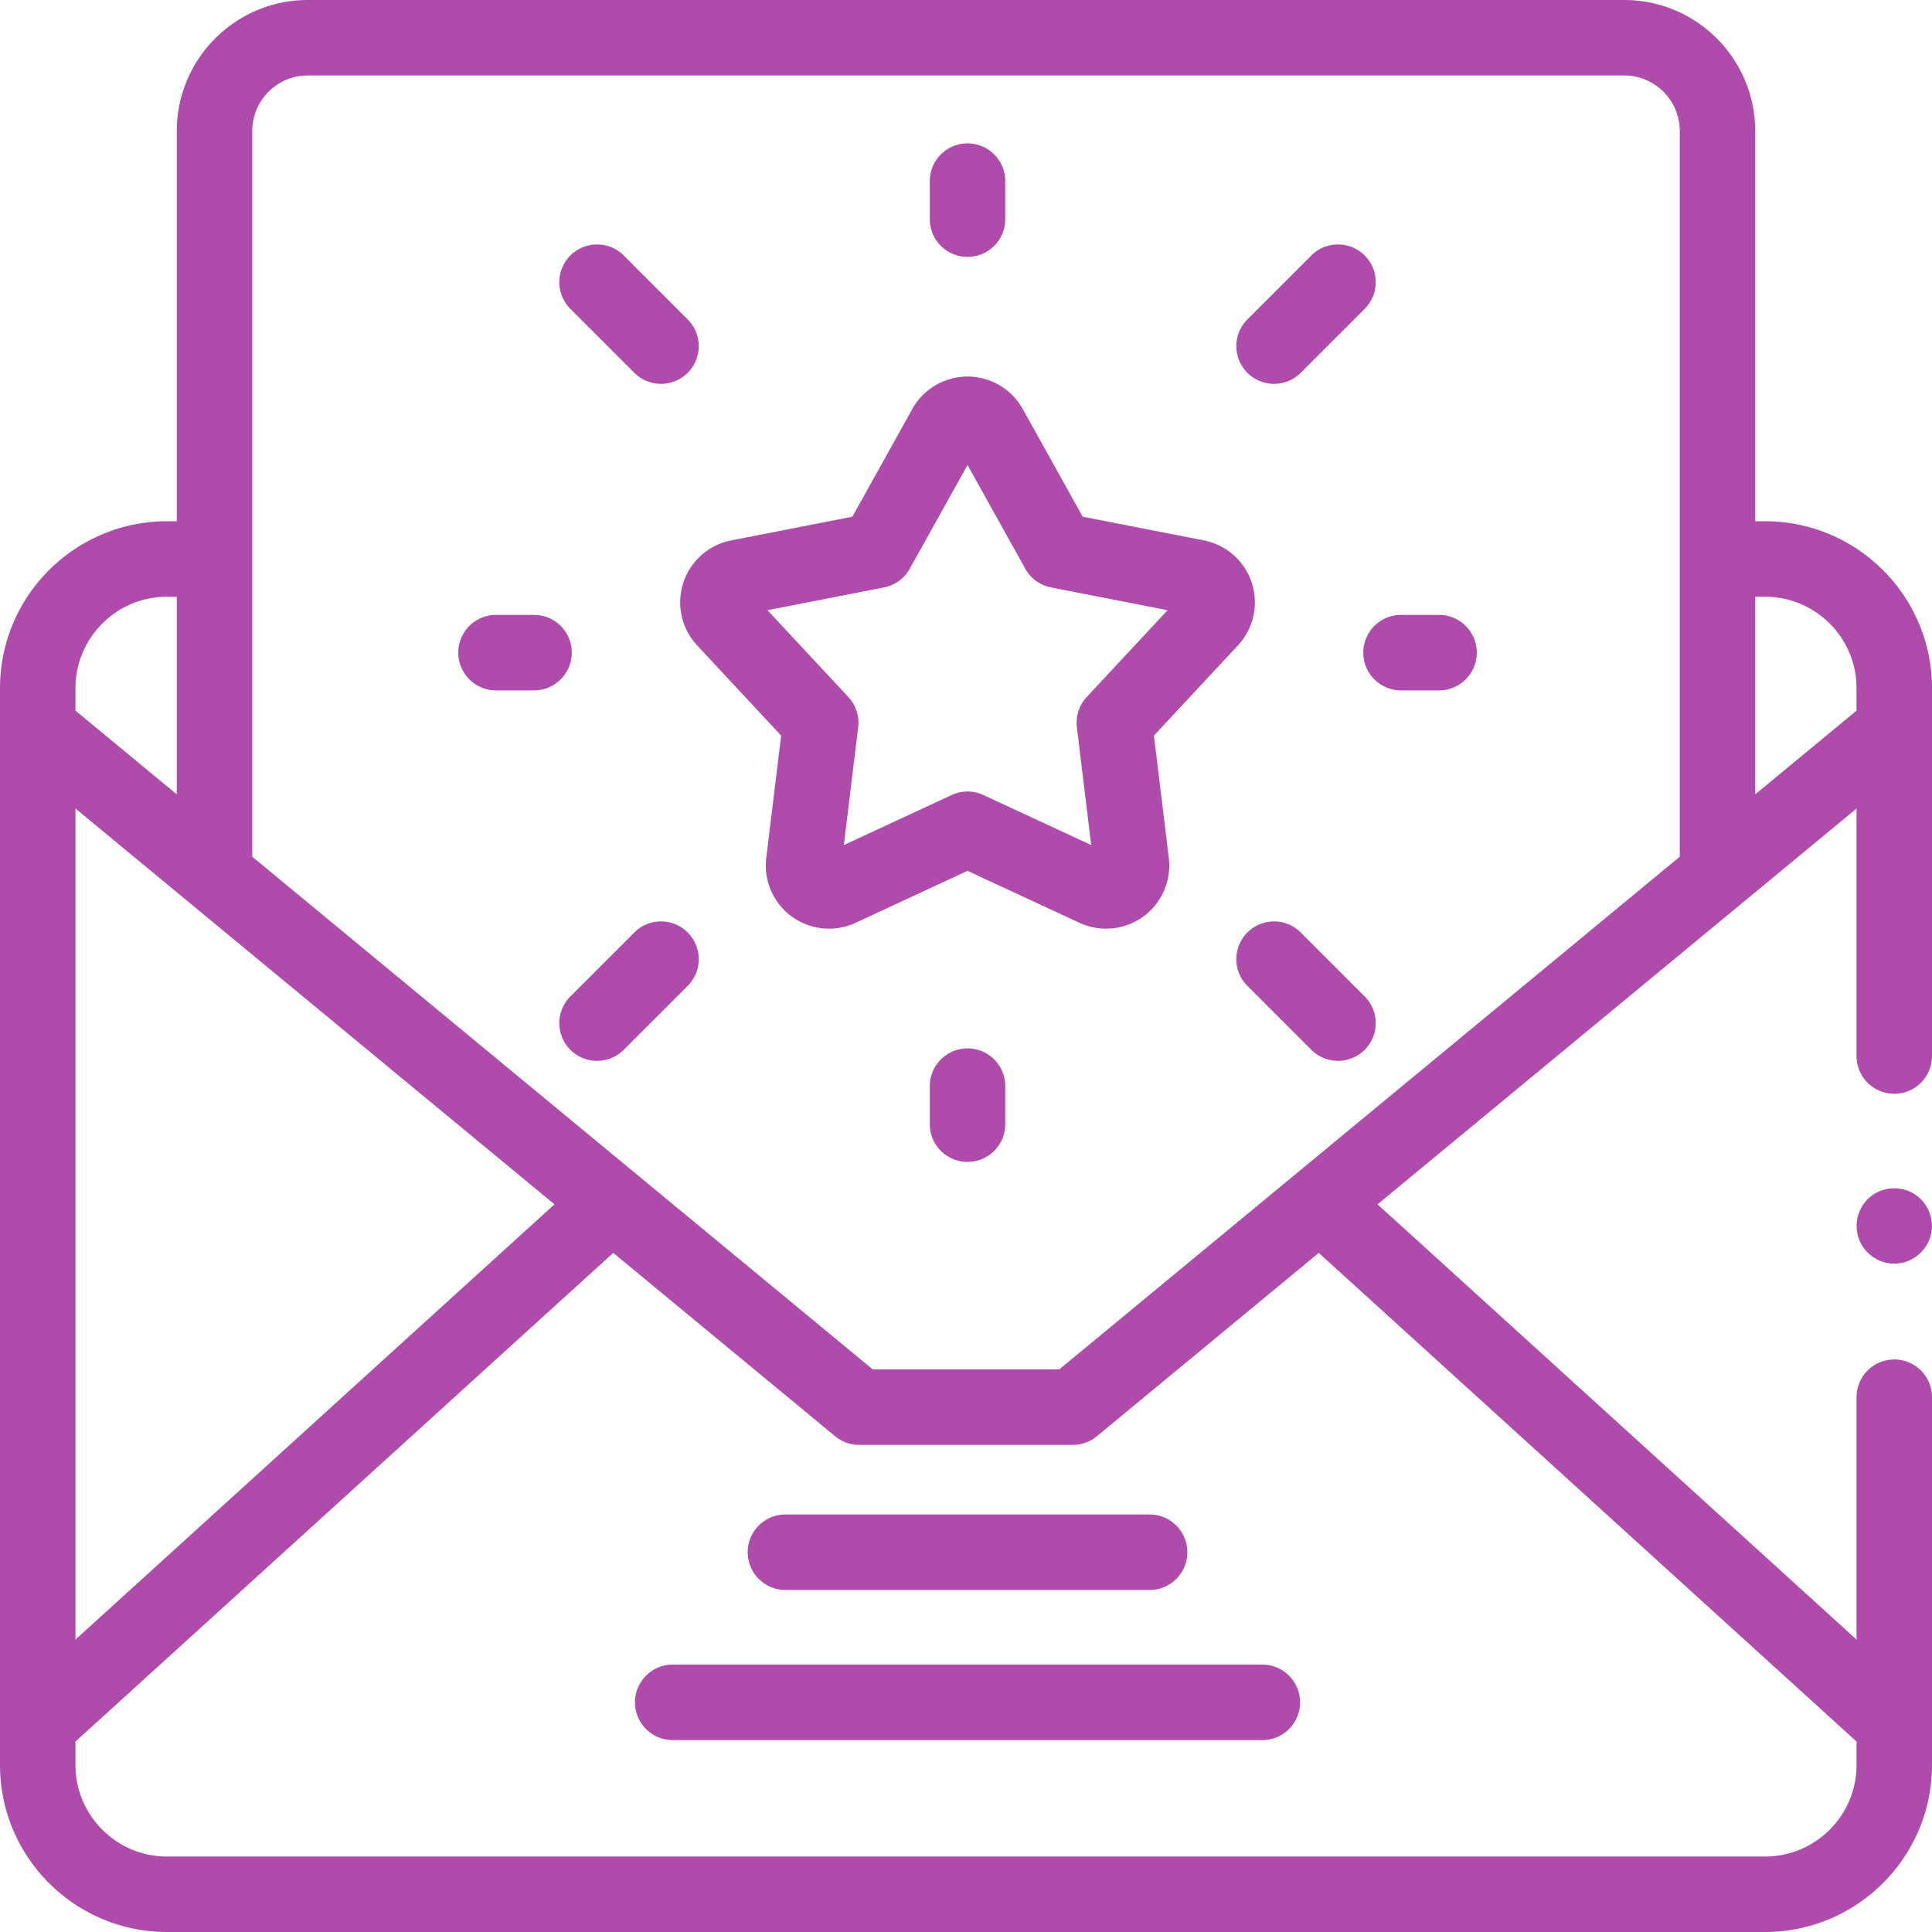
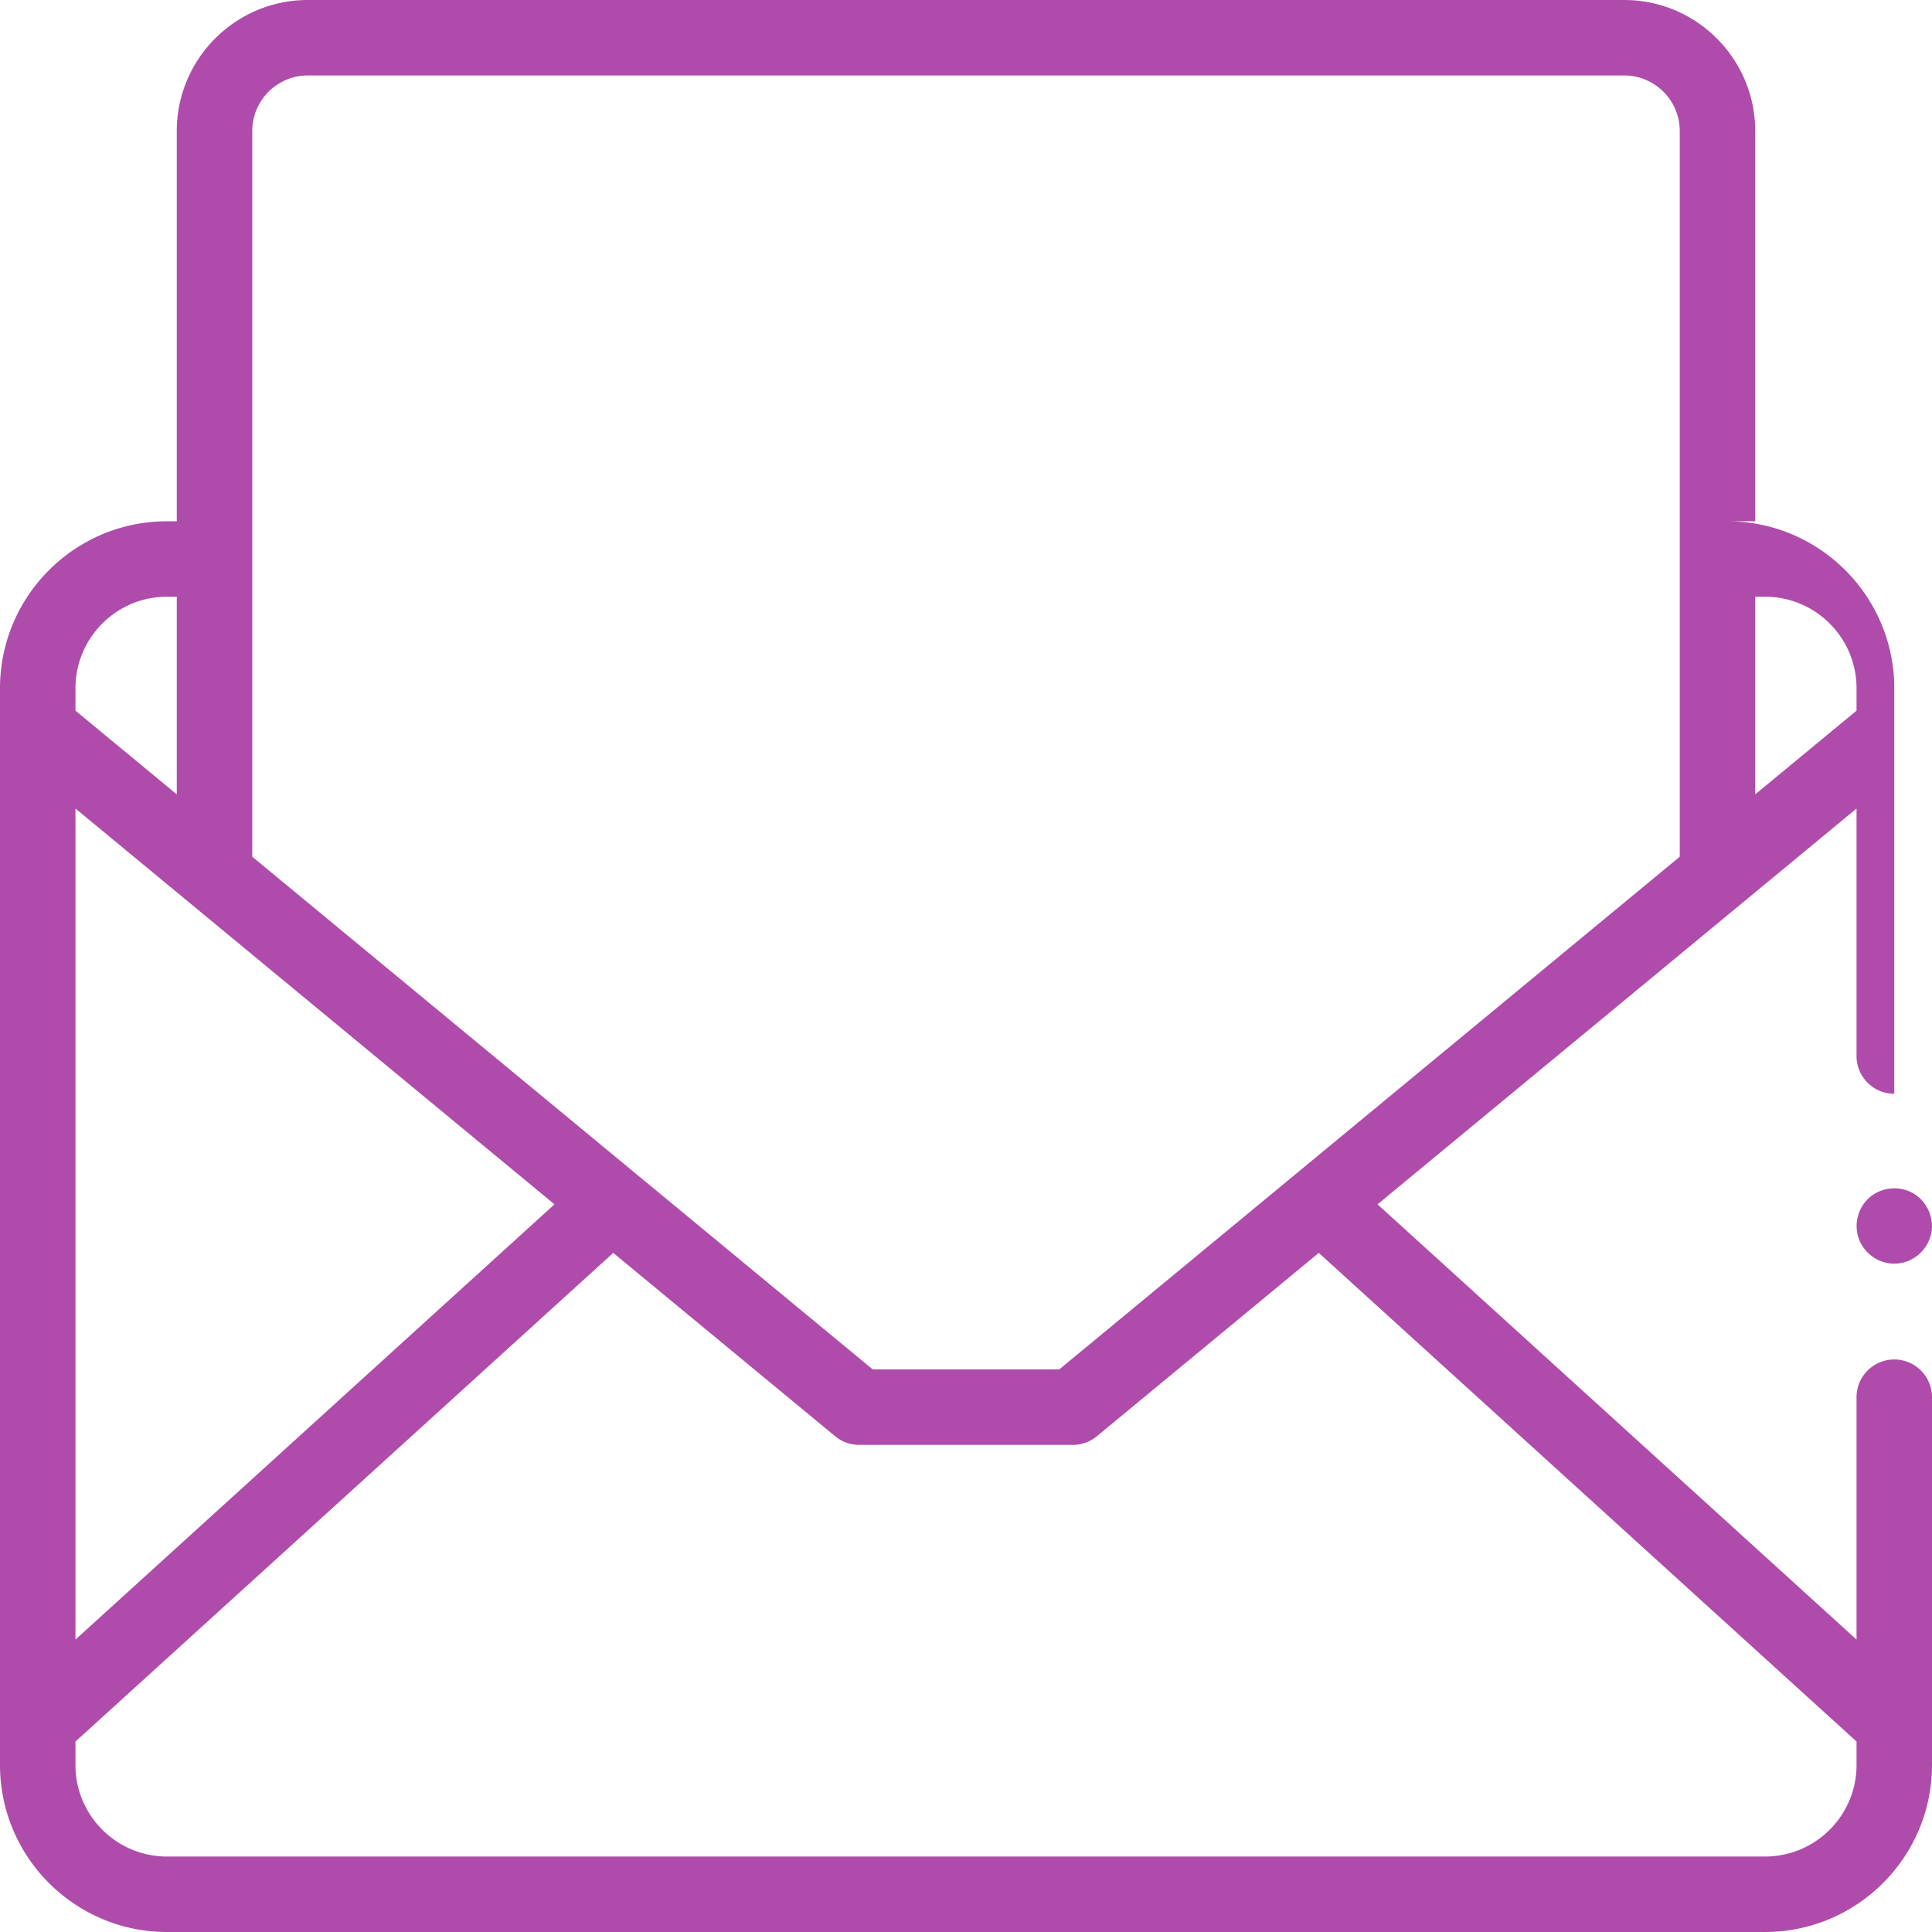
<svg xmlns="http://www.w3.org/2000/svg" version="1.1" width="512" height="512" x="0" y="0" viewBox="0 0 512 512" style="enable-background:new 0 0 512 512" xml:space="preserve" class="">
  <g>
-     <path d="M304.661 421.357H208.15c-5.523 0-10-4.478-10-10s4.477-10 10-10h96.511c5.523 0 10 4.478 10 10s-4.477 10-10 10zM334.533 461.145H178.278c-5.523 0-10-4.478-10-10s4.477-10 10-10h156.255c5.523 0 10 4.478 10 10s-4.477 10-10 10zM256.405 68.077c-5.523 0-10-4.478-10-10V48c0-5.522 4.477-10 10-10s10 4.478 10 10v10.077c0 5.523-4.477 10-10 10zM256.405 307.915c-5.523 0-10-4.478-10-10v-10.078c0-5.522 4.477-10 10-10s10 4.478 10 10v10.078c0 5.523-4.477 10-10 10zM337.638 101.725a9.97 9.97 0 0 1-7.071-2.929c-3.905-3.905-3.905-10.237 0-14.143l16.946-16.945c3.905-3.903 10.237-3.903 14.142 0 3.905 3.905 3.905 10.237 0 14.143l-16.946 16.945a9.972 9.972 0 0 1-7.071 2.929zM158.228 281.135a9.97 9.97 0 0 1-7.071-2.929c-3.905-3.905-3.905-10.237 0-14.143l16.946-16.945c3.905-3.904 10.236-3.903 14.142 0 3.905 3.905 3.905 10.237 0 14.143l-16.946 16.945a9.972 9.972 0 0 1-7.071 2.929zM381.363 182.957h-10.078c-5.523 0-10-4.478-10-10s4.477-10 10-10h10.078c5.523 0 10 4.478 10 10s-4.477 10-10 10zM141.526 182.957h-10.078c-5.523 0-10-4.478-10-10s4.477-10 10-10h10.078c5.523 0 10 4.478 10 10s-4.477 10-10 10zM175.173 101.725a9.972 9.972 0 0 1-7.071-2.929l-16.946-16.945c-3.905-3.905-3.906-10.237 0-14.143 3.905-3.904 10.237-3.904 14.142 0l16.946 16.945c3.905 3.905 3.906 10.237 0 14.143a9.97 9.97 0 0 1-7.071 2.929zM354.583 281.135a9.972 9.972 0 0 1-7.071-2.929l-16.946-16.945c-3.905-3.905-3.906-10.237 0-14.143 3.905-3.904 10.237-3.904 14.142 0l16.946 16.945c3.905 3.905 3.906 10.237 0 14.143a9.969 9.969 0 0 1-7.071 2.929zM219.695 246.108a16.741 16.741 0 0 1-16.626-18.755l3.942-32.41-22.267-23.908a16.738 16.738 0 0 1-3.67-16.569 16.752 16.752 0 0 1 12.714-11.259l32.095-6.272 15.89-28.543c2.953-5.304 8.559-8.599 14.632-8.599s11.68 3.294 14.633 8.599l15.89 28.543 32.096 6.272a16.75 16.75 0 0 1 12.714 11.26 16.74 16.74 0 0 1-3.671 16.568L305.8 194.943l3.943 32.41a16.745 16.745 0 0 1-6.772 15.555 16.764 16.764 0 0 1-16.903 1.645l-29.661-13.767-29.661 13.767a16.74 16.74 0 0 1-7.051 1.555zm36.71-36.346a9.99 9.99 0 0 1 4.21.93l28.565 13.258-3.797-31.209a10 10 0 0 1 2.609-8.023l21.429-23.008-30.889-6.037a9.998 9.998 0 0 1-6.819-4.95l-15.308-27.497-15.308 27.497a10 10 0 0 1-6.819 4.95l-30.889 6.037 21.429 23.008a10.002 10.002 0 0 1 2.609 8.023l-3.796 31.209 28.565-13.258a9.97 9.97 0 0 1 4.209-.93z" fill="#af4cab" opacity="1" data-original="#000000" class="" />
-     <path d="M467.76 138.141h-2.61V34.724C465.15 15.577 449.573 0 430.426 0H81.574C62.427 0 46.85 15.577 46.85 34.724v103.417h-2.61C19.846 138.141 0 157.986 0 182.38v285.376C0 492.152 19.848 512 44.245 512h423.511C492.152 512 512 492.152 512 467.756v-97.48c0-5.522-4.477-10-10-10s-10 4.478-10 10v64.228L365.061 319.16 492 214.274v65.589c0 5.522 4.477 10 10 10s10-4.478 10-10V182.38c0-24.394-19.846-44.239-44.24-44.239zM66.85 34.724C66.85 26.605 73.455 20 81.574 20h348.852c8.119 0 14.724 6.605 14.724 14.724v192.317L280.713 362.91h-49.427L66.85 227.041zM20 214.274 146.939 319.16 20 434.504zm0-31.894c0-13.365 10.874-24.239 24.24-24.239h2.61v52.375L20 188.331zm472 279.147v6.229C492 481.124 481.124 492 467.755 492H44.245C30.876 492 20 481.124 20 467.756v-6.229L162.515 332.03l58.805 48.589a10.003 10.003 0 0 0 6.37 2.291h56.62c2.325 0 4.577-.811 6.37-2.291l58.805-48.589zm-26.85-303.386h2.61c13.366 0 24.24 10.874 24.24 24.239v5.951l-26.85 22.185z" fill="#af4cab" opacity="1" data-original="#000000" class="" />
+     <path d="M467.76 138.141h-2.61V34.724C465.15 15.577 449.573 0 430.426 0H81.574C62.427 0 46.85 15.577 46.85 34.724v103.417h-2.61C19.846 138.141 0 157.986 0 182.38v285.376C0 492.152 19.848 512 44.245 512h423.511C492.152 512 512 492.152 512 467.756v-97.48c0-5.522-4.477-10-10-10s-10 4.478-10 10v64.228L365.061 319.16 492 214.274v65.589c0 5.522 4.477 10 10 10V182.38c0-24.394-19.846-44.239-44.24-44.239zM66.85 34.724C66.85 26.605 73.455 20 81.574 20h348.852c8.119 0 14.724 6.605 14.724 14.724v192.317L280.713 362.91h-49.427L66.85 227.041zM20 214.274 146.939 319.16 20 434.504zm0-31.894c0-13.365 10.874-24.239 24.24-24.239h2.61v52.375L20 188.331zm472 279.147v6.229C492 481.124 481.124 492 467.755 492H44.245C30.876 492 20 481.124 20 467.756v-6.229L162.515 332.03l58.805 48.589a10.003 10.003 0 0 0 6.37 2.291h56.62c2.325 0 4.577-.811 6.37-2.291l58.805-48.589zm-26.85-303.386h2.61c13.366 0 24.24 10.874 24.24 24.239v5.951l-26.85 22.185z" fill="#af4cab" opacity="1" data-original="#000000" class="" />
    <path d="M502 334.89c-4.182 0-7.997-2.709-9.405-6.636-1.388-3.871-.204-8.328 2.936-10.991 3.274-2.777 8.098-3.135 11.746-.869 3.494 2.171 5.336 6.412 4.523 10.446-.929 4.614-5.082 8.05-9.8 8.05z" fill="#af4cab" opacity="1" data-original="#000000" class="" />
  </g>
</svg>